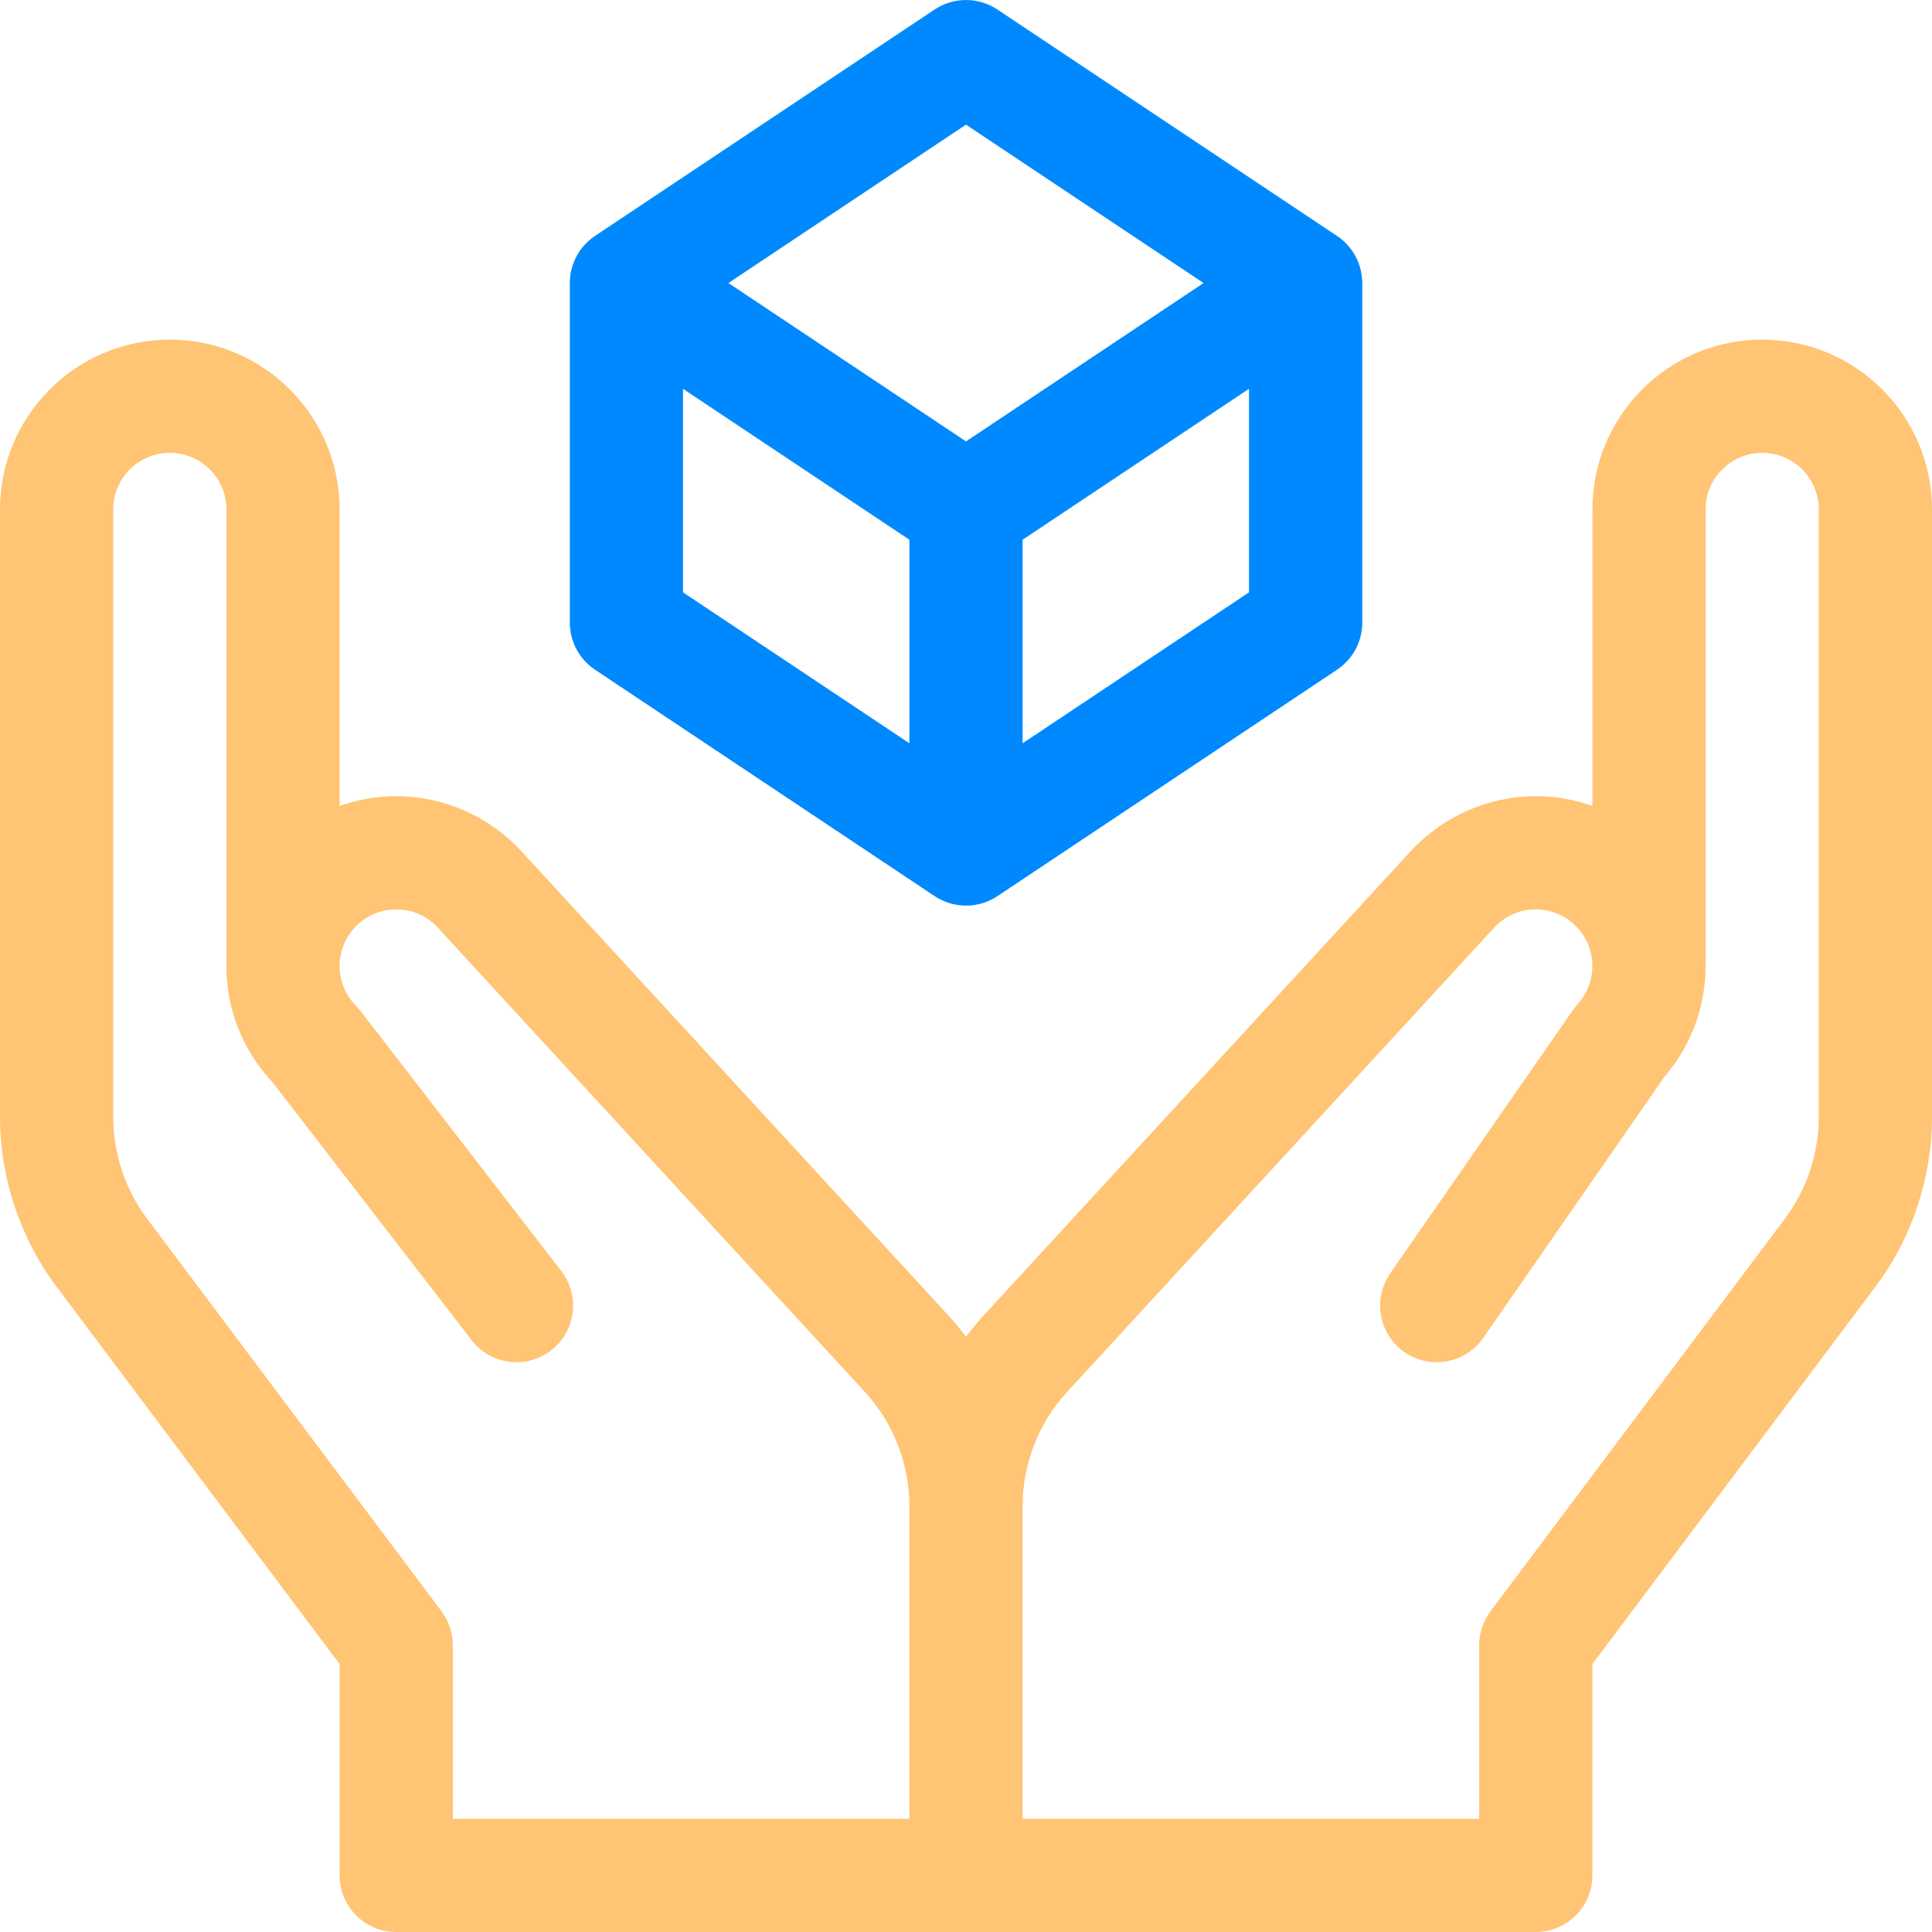
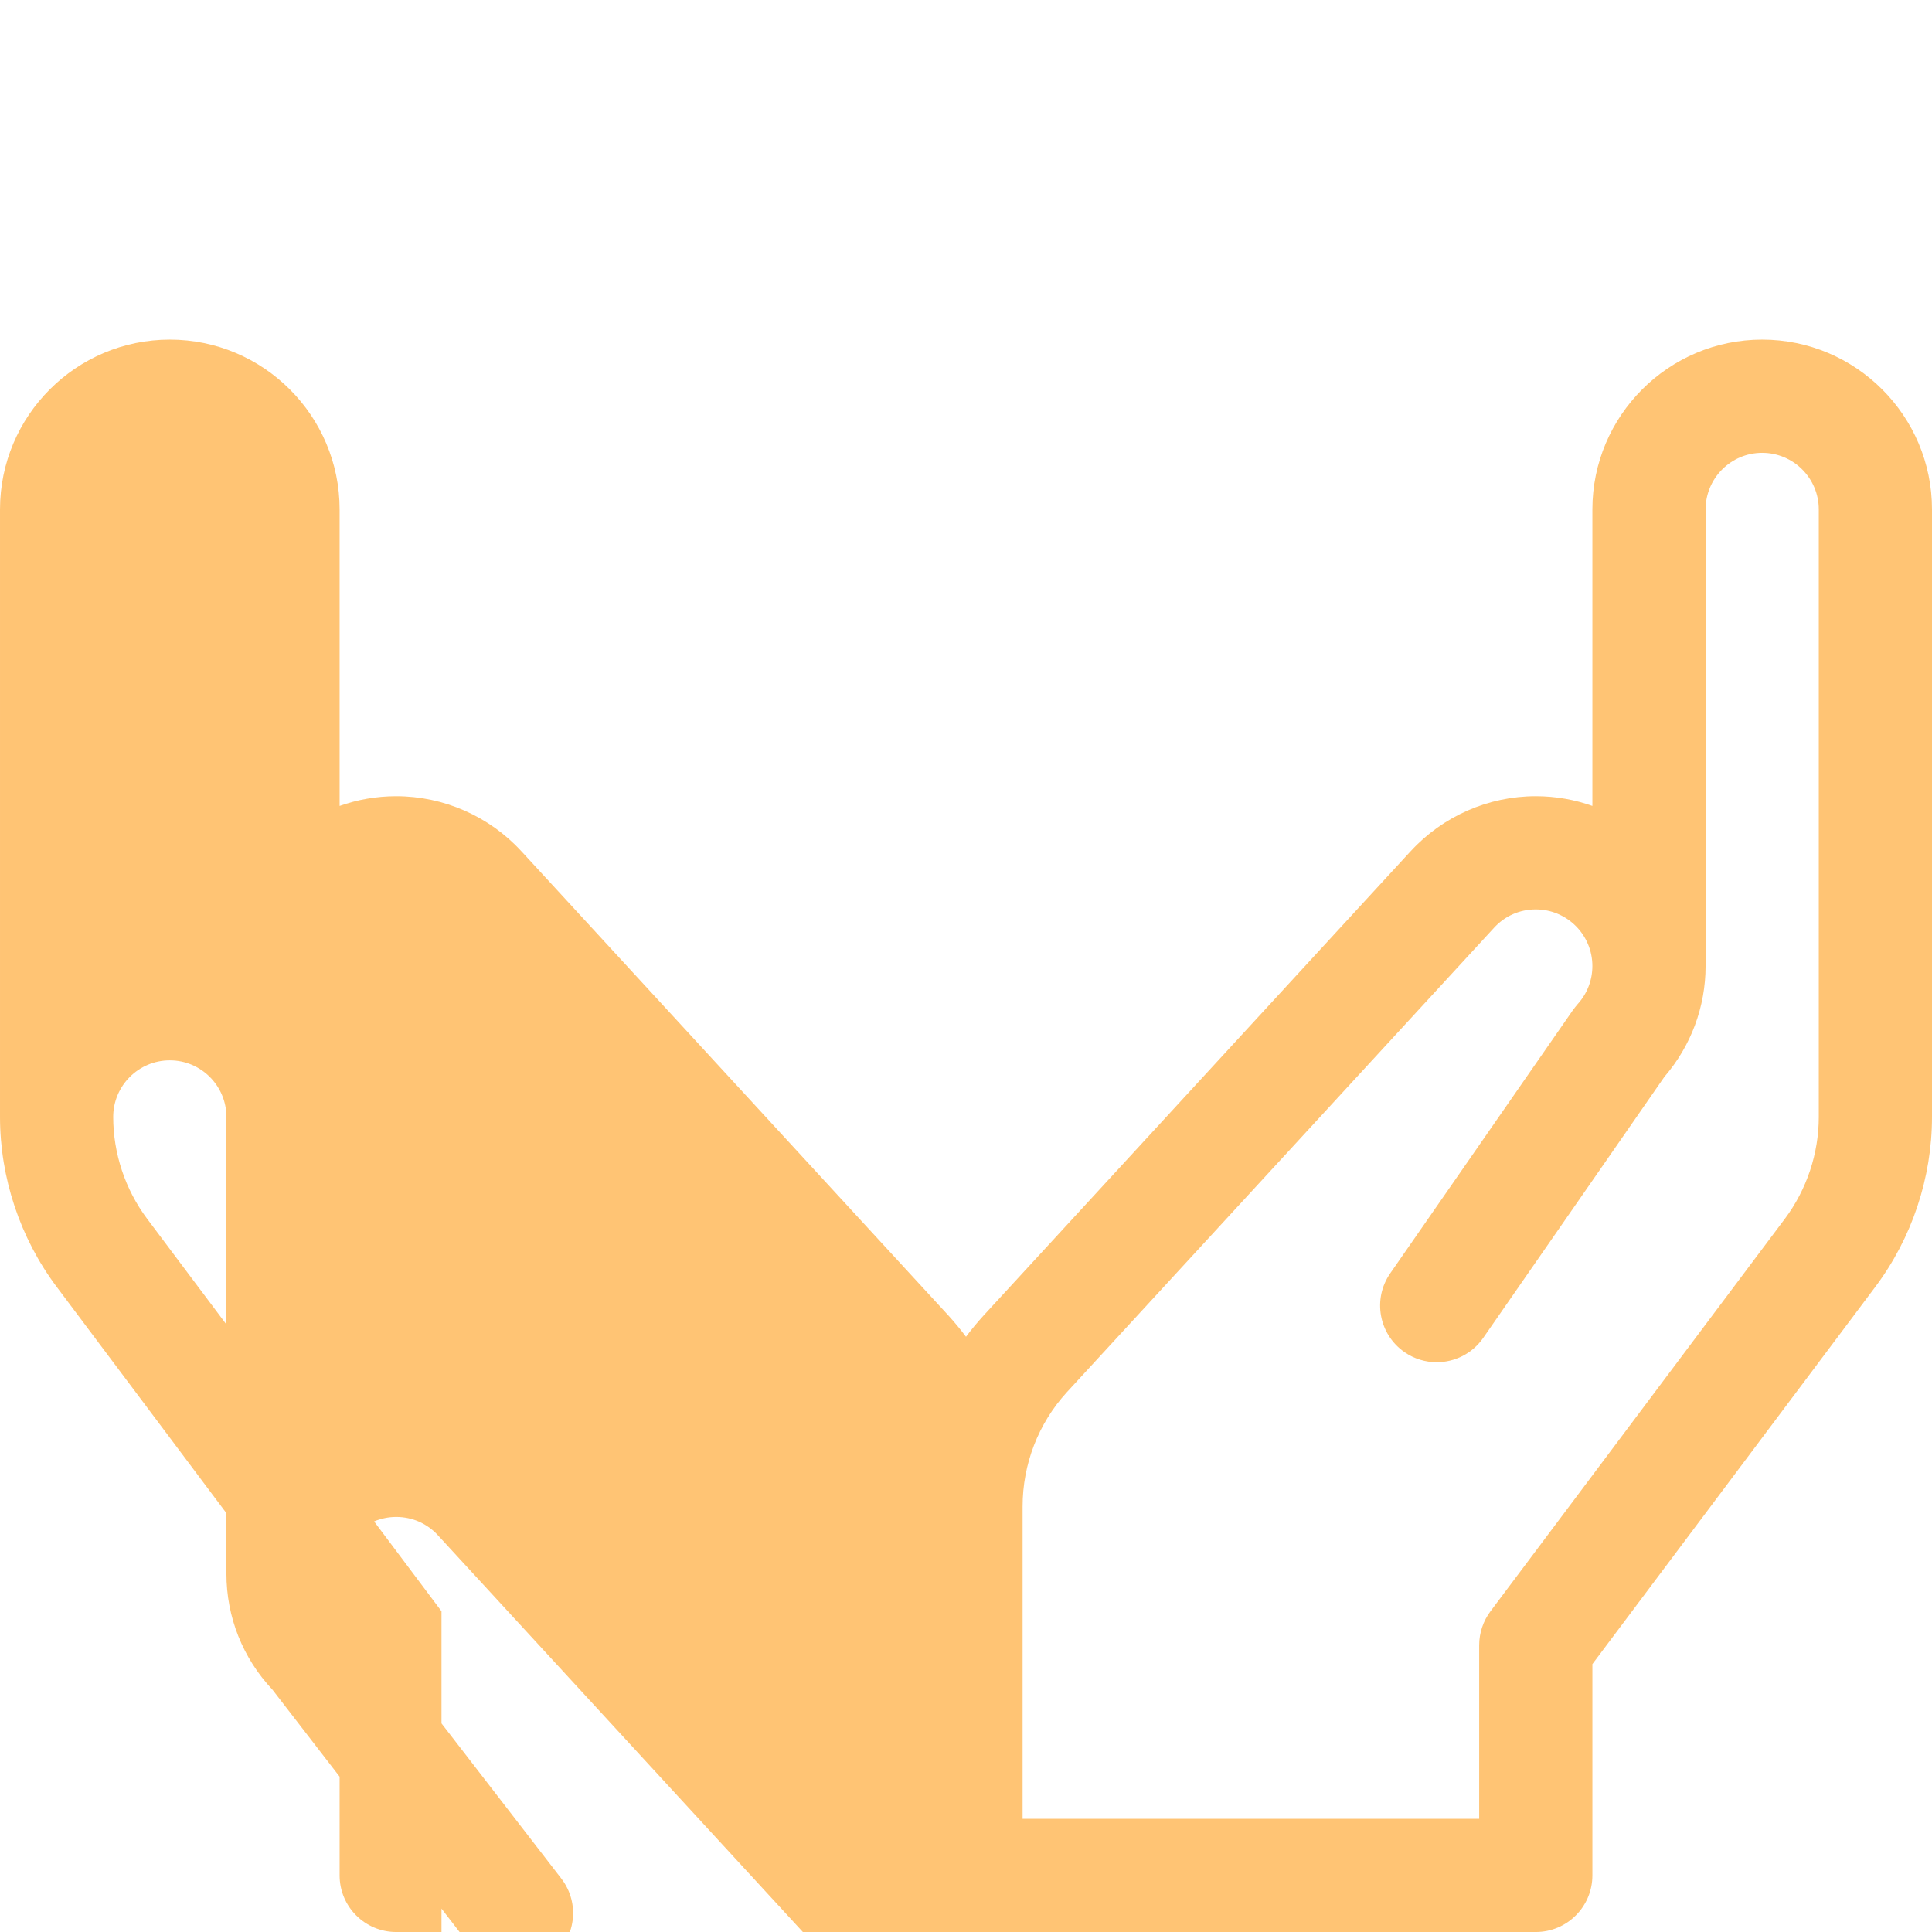
<svg xmlns="http://www.w3.org/2000/svg" height="512pt" viewBox="0 0 512 512.002" width="512pt">
-   <path d="m360.969 74.016c-.008-.109-.023-.219-.031-.328-.02-.215-.039-.43-.066-.645-.02-.133-.039-.258-.062-.391-.031-.191-.059-.379-.098-.57-.027-.137-.059-.273-.09-.406-.043-.18-.082-.359-.129-.535-.039-.137-.078-.273-.117-.414-.055-.172-.105-.344-.164-.512-.047-.137-.094-.27-.145-.406-.059-.168-.125-.336-.195-.5-.055-.133-.105-.262-.164-.391-.074-.168-.152-.332-.234-.496-.059-.121-.121-.246-.184-.367-.086-.168-.18-.336-.273-.5-.066-.113-.129-.227-.195-.336-.109-.176-.223-.348-.336-.52-.062-.098-.125-.191-.188-.285-.156-.223-.316-.438-.484-.648-.031-.043-.059-.082-.09-.125-.199-.246-.406-.488-.621-.727-.078-.082-.156-.16-.234-.242-.145-.152-.285-.301-.438-.449-.098-.094-.203-.184-.305-.281-.137-.125-.27-.25-.41-.367-.113-.094-.23-.188-.344-.277-.137-.113-.277-.223-.422-.328-.121-.09-.242-.176-.367-.262-.086-.062-.172-.129-.262-.188l-90-60c-5.039-3.359-11.602-3.359-16.641 0l-90 60c-.09.059-.172.125-.262.188-.121.086-.246.172-.367.262-.145.105-.281.215-.422.328-.113.094-.23.184-.34.277-.145.117-.277.246-.414.371-.102.094-.207.184-.305.277-.148.145-.293.297-.438.449-.078.078-.156.16-.234.242-.215.234-.422.477-.621.727-.031.039-.059.082-.09.121-.168.215-.328.43-.484.652-.062.09-.125.188-.188.281-.113.176-.227.344-.336.52-.066.113-.129.227-.195.34-.094.164-.188.328-.273.496-.062.125-.125.246-.184.371-.082.164-.16.328-.234.496-.055.129-.109.258-.164.387-.066.168-.133.336-.195.504-.051.133-.098.27-.145.406-.059.168-.109.34-.164.516-.039.137-.078.273-.117.41-.047.176-.086.355-.129.535-.031.133-.062.27-.09.406-.039.188-.066.379-.098.57-.023.129-.047.258-.062.391-.027.211-.047.426-.066.645-.008.109-.023.219-.031.328-.02.328-.031.656-.031.988v90c0 5.012 2.508 9.699 6.68 12.48l90 60c.055.031.109.062.16.098.176.113.355.223.539.332.133.078.266.152.398.227.047.027.098.062.145.086.055.031.113.047.168.074.492.258.992.492 1.504.691.012.004.027.012.039.016.516.199 1.043.359 1.578.496.098.027.199.055.301.078.512.125 1.031.219 1.551.289.105.012.203.02.305.031.543.059 1.086.098 1.633.098h.004-.004.004c.547 0 1.09-.039 1.629-.098.102-.012.207-.02.309-.031.52-.07 1.039-.164 1.551-.289.102-.023.199-.051.301-.078.531-.137 1.059-.297 1.574-.496.016-.004.031-.012.043-.02.512-.195 1.012-.43 1.504-.688.055-.027.109-.047.164-.074.051-.027.098-.059.148-.086.133-.074.266-.152.395-.23.184-.109.363-.219.543-.332.051-.035.105-.062.156-.098l90-60c4.176-2.781 6.684-7.465 6.684-12.48v-89.996c-.004-.332-.016-.66-.035-.988zm-104.969-40.984 62.961 41.973-62.961 41.969-62.957-41.969zm-75 70 60 40v53.941l-60-40zm150 53.941-60 40v-53.941l60-40zm0 0" fill="#0089ff" />
-   <path d="m467 90.004c-24.812 0-45 20.184-45 45v78.578c-4.695-1.664-9.738-2.578-15-2.578-12.582 0-24.664 5.32-33.172 14.598-.016.016-.027.027-.043.039l-113.207 123.078c-1.621 1.777-3.148 3.629-4.578 5.535-1.445-1.922-2.984-3.789-4.621-5.586l-113.16-123.027c-.016-.012-.031-.023-.043-.039-8.508-9.277-20.59-14.598-33.176-14.598-5.258 0-10.305.914-15 2.578v-78.578c0-24.816-20.188-45-45-45s-45 20.184-45 45v161c0 16.121 5.328 32.102 15 45l75 100v56c0 8.281 6.719 15 15 15h302c8.285 0 15-6.719 15-15v-56l75-100c9.676-12.898 15-28.879 15-45v-161c0-24.816-20.188-45-45-45zm-350 337-78-104c-5.805-7.742-9-17.328-9-27v-161c0-8.273 6.73-15 15-15 8.273 0 15 6.727 15 15v121c0 11.547 4.344 22.441 12.23 30.816l52.773 68.348c2.957 3.828 7.395 5.836 11.883 5.836 3.203 0 6.426-1.023 9.156-3.129 6.559-5.062 7.77-14.484 2.707-21.039l-53.199-68.898c-.027-.035-.062-.066-.09-.105-.156-.199-.332-.395-.504-.586-.176-.199-.344-.402-.527-.594-.031-.031-.059-.066-.09-.098-2.797-2.828-4.34-6.574-4.34-10.551 0-8.273 6.73-15 15-15 4.273 0 8.211 1.738 11.094 4.898.008.008.016.016.02.023.012.008.016.016.023.027l113.117 122.977c7.574 8.309 11.746 19.074 11.746 30.32v82.754h-121v-46c0-3.246-1.051-6.406-3-9zm365-131c0 9.672-3.195 19.258-9 27l-78 104c-1.945 2.594-3 5.754-3 9v46h-121v-82.754c0-11.246 4.172-22.012 11.703-30.27l113.16-123.027c.012-.008.016-.02.023-.027.008-.008.016-.012.023-.023 2.883-3.16 6.82-4.898 11.09-4.898 8.273 0 15 6.727 15 15 0 3.738-1.383 7.316-3.891 10.082-.047.047-.082.098-.125.148-.172.195-.332.398-.496.605-.168.207-.332.414-.484.629-.039.051-.082.098-.117.152l-48.461 69.828c-4.723 6.809-3.031 16.152 3.773 20.875 2.605 1.812 5.586 2.68 8.535 2.68 4.754 0 9.426-2.25 12.34-6.449l48.016-69.195c7.039-8.168 10.91-18.539 10.91-29.355v-121c0-8.273 6.73-15 15-15 8.273 0 15 6.727 15 15zm0 0" fill="#ffc474" />
+   <path d="m467 90.004c-24.812 0-45 20.184-45 45v78.578c-4.695-1.664-9.738-2.578-15-2.578-12.582 0-24.664 5.32-33.172 14.598-.016.016-.027.027-.043.039l-113.207 123.078c-1.621 1.777-3.148 3.629-4.578 5.535-1.445-1.922-2.984-3.789-4.621-5.586l-113.16-123.027c-.016-.012-.031-.023-.043-.039-8.508-9.277-20.59-14.598-33.176-14.598-5.258 0-10.305.914-15 2.578v-78.578c0-24.816-20.188-45-45-45s-45 20.184-45 45v161c0 16.121 5.328 32.102 15 45l75 100v56c0 8.281 6.719 15 15 15h302c8.285 0 15-6.719 15-15v-56l75-100c9.676-12.898 15-28.879 15-45v-161c0-24.816-20.188-45-45-45zm-350 337-78-104c-5.805-7.742-9-17.328-9-27c0-8.273 6.73-15 15-15 8.273 0 15 6.727 15 15v121c0 11.547 4.344 22.441 12.23 30.816l52.773 68.348c2.957 3.828 7.395 5.836 11.883 5.836 3.203 0 6.426-1.023 9.156-3.129 6.559-5.062 7.77-14.484 2.707-21.039l-53.199-68.898c-.027-.035-.062-.066-.09-.105-.156-.199-.332-.395-.504-.586-.176-.199-.344-.402-.527-.594-.031-.031-.059-.066-.09-.098-2.797-2.828-4.34-6.574-4.34-10.551 0-8.273 6.73-15 15-15 4.273 0 8.211 1.738 11.094 4.898.008.008.016.016.02.023.012.008.016.016.023.027l113.117 122.977c7.574 8.309 11.746 19.074 11.746 30.32v82.754h-121v-46c0-3.246-1.051-6.406-3-9zm365-131c0 9.672-3.195 19.258-9 27l-78 104c-1.945 2.594-3 5.754-3 9v46h-121v-82.754c0-11.246 4.172-22.012 11.703-30.27l113.16-123.027c.012-.008.016-.02.023-.027.008-.008.016-.012.023-.023 2.883-3.16 6.82-4.898 11.09-4.898 8.273 0 15 6.727 15 15 0 3.738-1.383 7.316-3.891 10.082-.047.047-.082.098-.125.148-.172.195-.332.398-.496.605-.168.207-.332.414-.484.629-.039.051-.082.098-.117.152l-48.461 69.828c-4.723 6.809-3.031 16.152 3.773 20.875 2.605 1.812 5.586 2.68 8.535 2.68 4.754 0 9.426-2.25 12.34-6.449l48.016-69.195c7.039-8.168 10.91-18.539 10.91-29.355v-121c0-8.273 6.73-15 15-15 8.273 0 15 6.727 15 15zm0 0" fill="#ffc474" />
</svg>